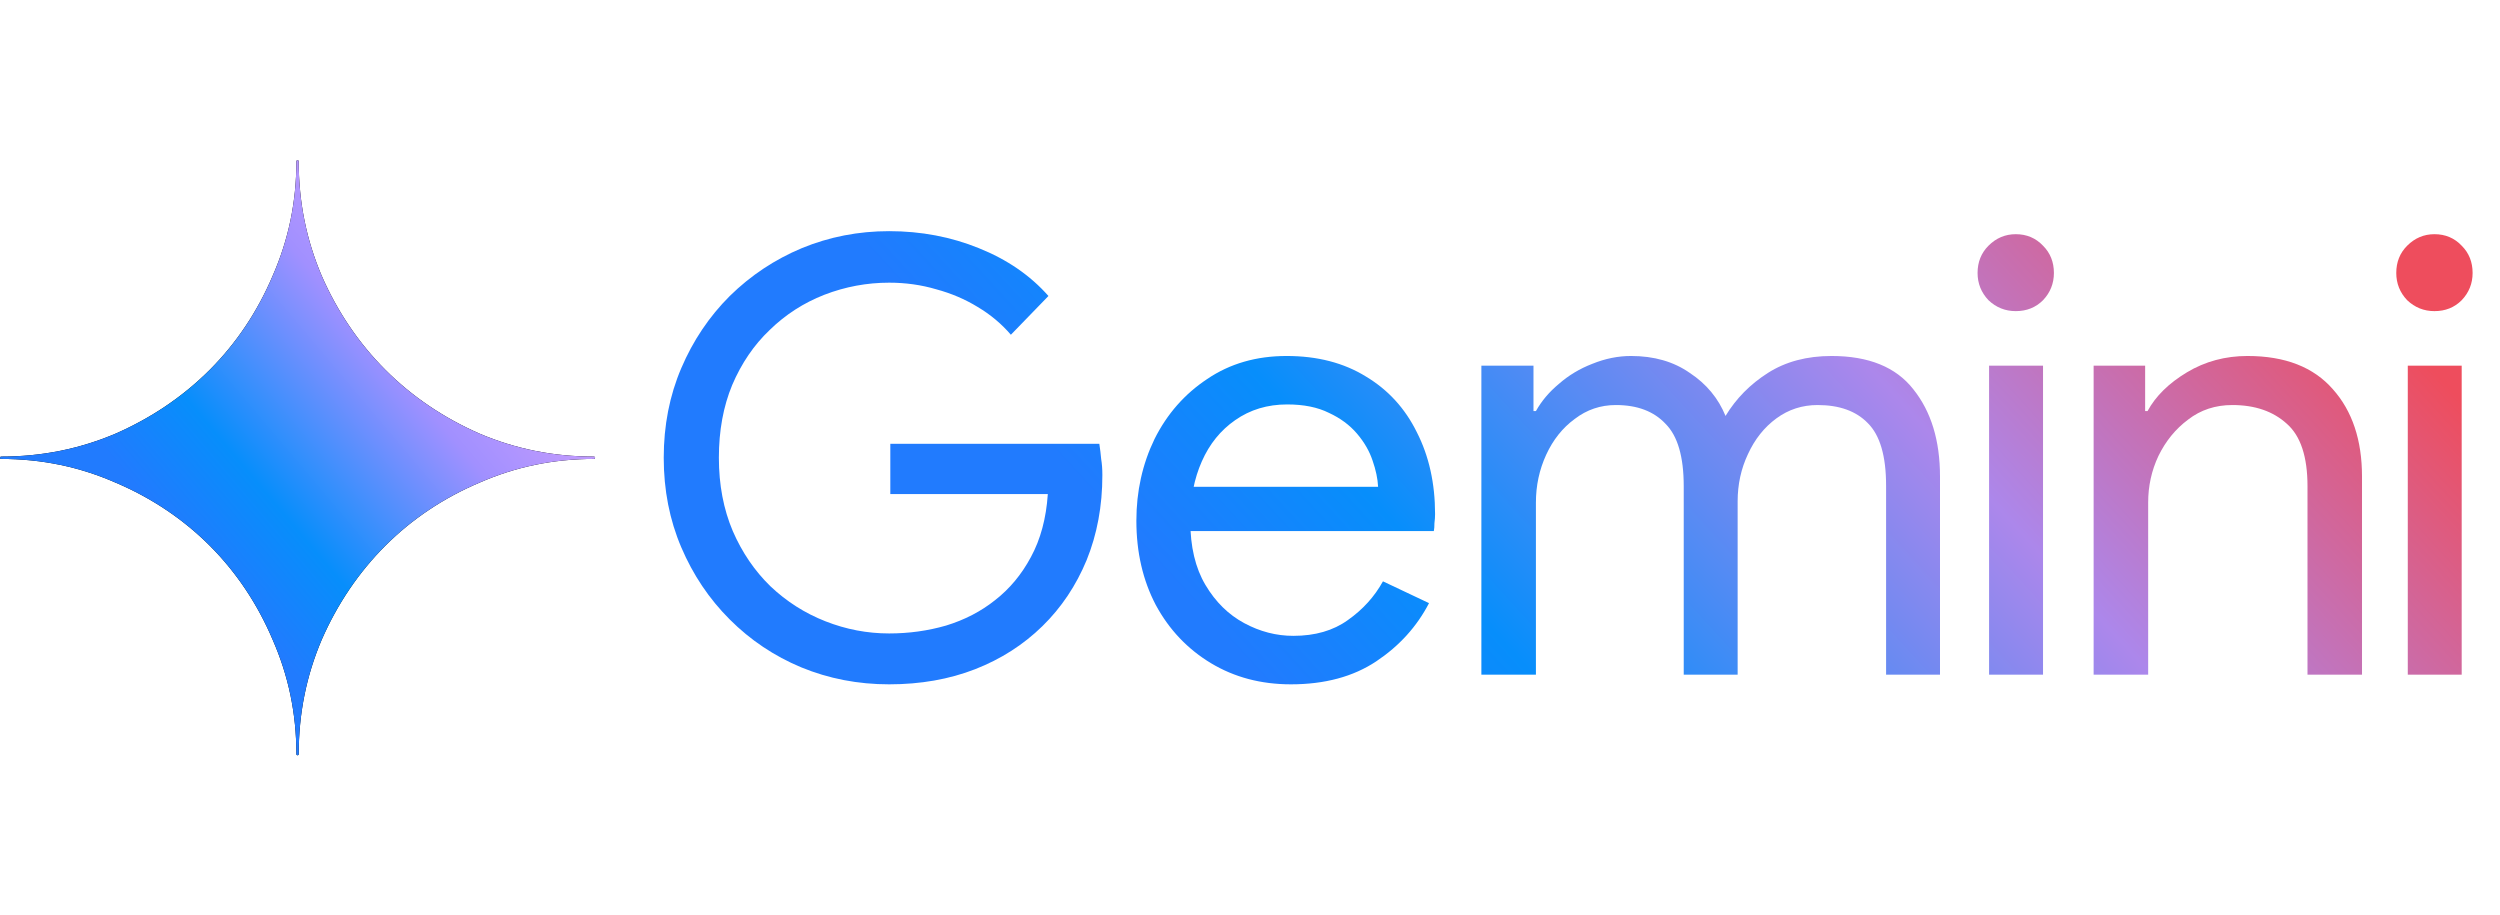
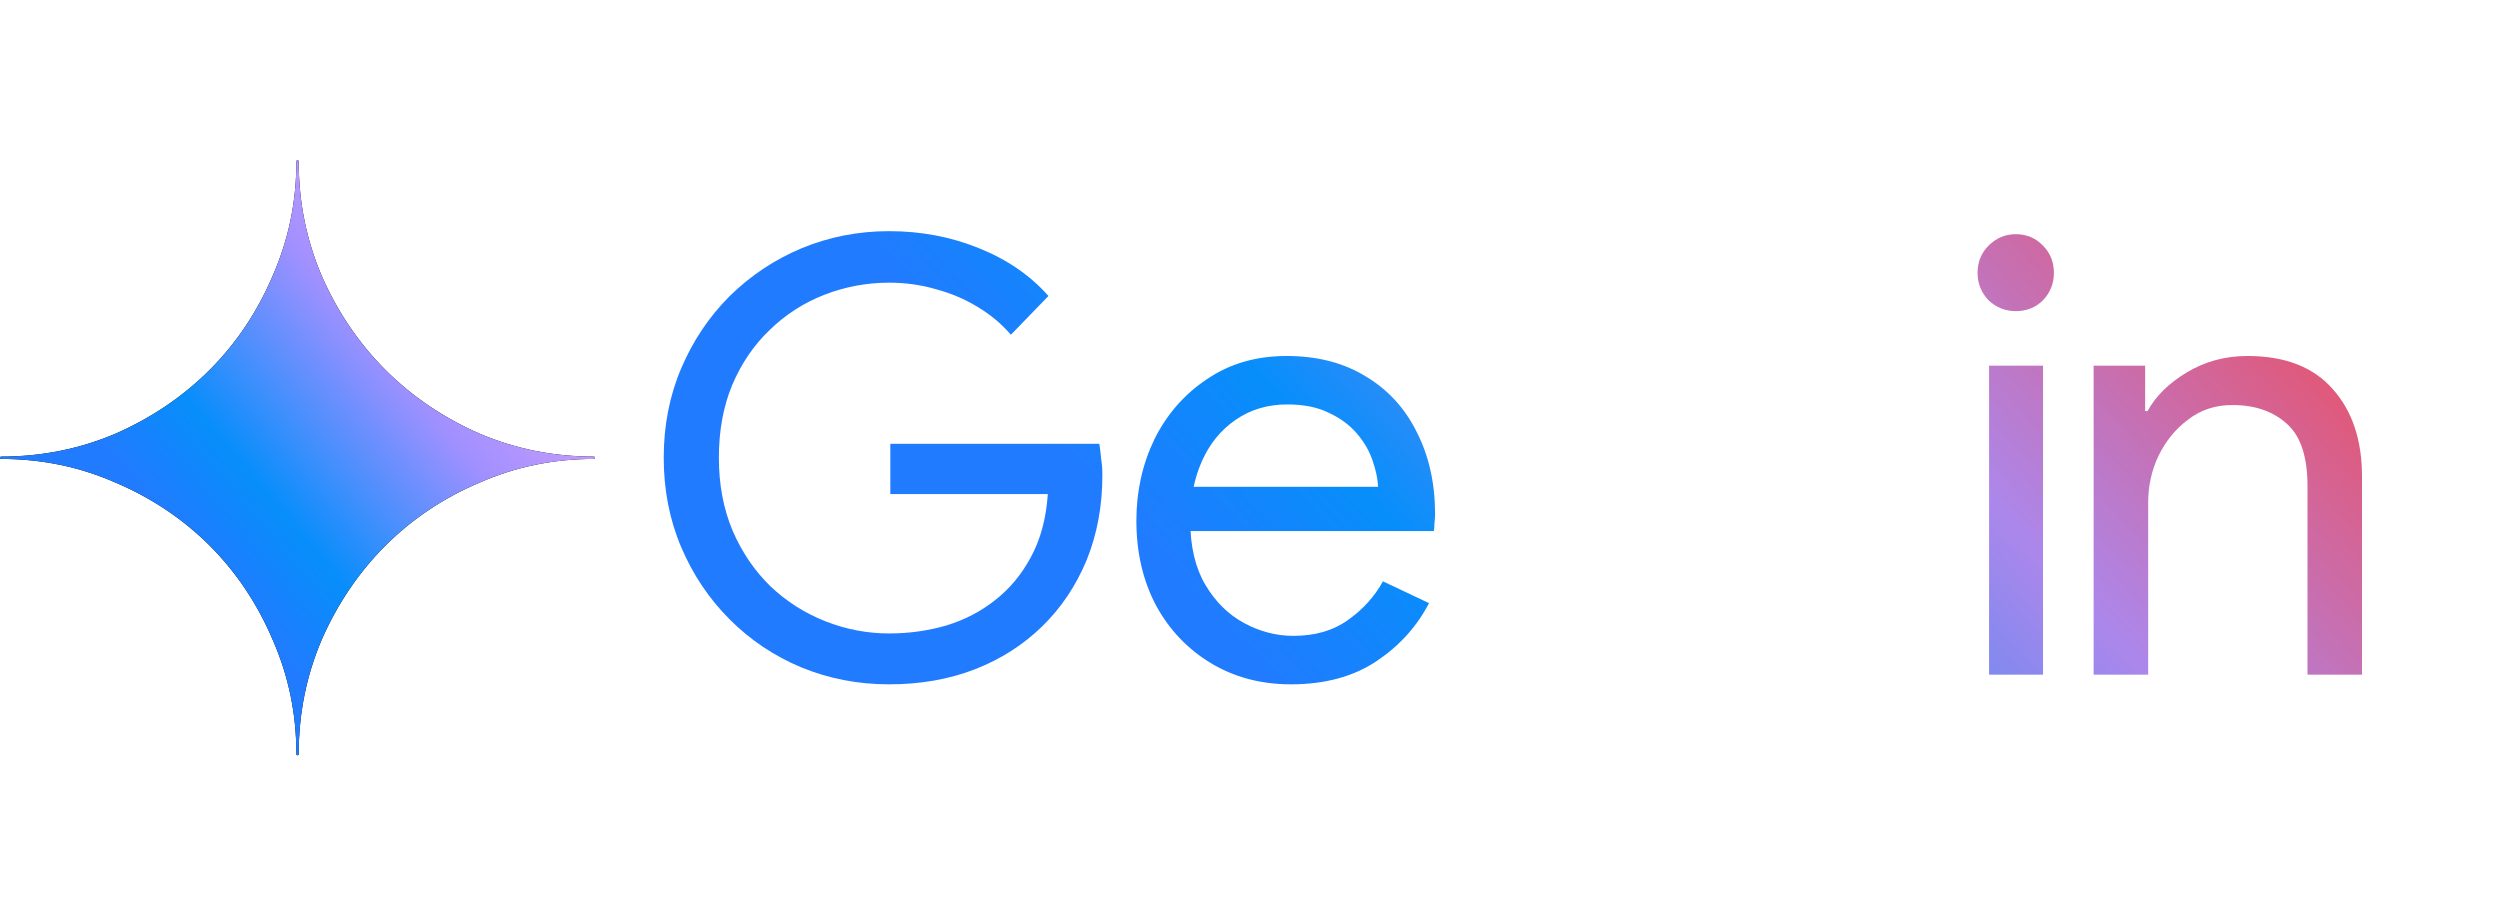
<svg xmlns="http://www.w3.org/2000/svg" width="71" height="26" viewBox="0 0 71 26" fill="none">
  <path d="M16.867 12.967C15.708 12.967 14.637 12.748 13.618 12.315C12.599 11.868 11.7 11.259 10.946 10.505C10.192 9.751 9.583 8.852 9.136 7.832C8.703 6.813 8.484 5.742 8.484 4.583C8.484 4.565 8.469 4.55 8.45 4.55C8.432 4.55 8.417 4.565 8.417 4.583C8.417 5.742 8.191 6.813 7.744 7.832C7.311 8.852 6.709 9.751 5.955 10.505C5.201 11.259 4.302 11.868 3.283 12.315C2.263 12.748 1.192 12.967 0.033 12.967C0.015 12.967 0 12.982 0 13C0 13.019 0.015 13.034 0.033 13.034C1.192 13.034 2.263 13.26 3.283 13.707C4.302 14.14 5.201 14.742 5.955 15.496C6.709 16.25 7.311 17.149 7.744 18.169C8.191 19.188 8.417 20.258 8.417 21.417C8.417 21.435 8.432 21.45 8.45 21.45C8.469 21.45 8.484 21.435 8.484 21.417C8.484 20.258 8.703 19.187 9.136 18.169C9.583 17.149 10.191 16.25 10.946 15.496C11.699 14.742 12.598 14.14 13.618 13.707C14.637 13.26 15.708 13.034 16.867 13.034C16.885 13.034 16.9 13.019 16.9 13C16.9 12.982 16.885 12.967 16.867 12.967Z" fill="black" />
  <path d="M16.867 12.967C15.708 12.967 14.637 12.748 13.618 12.315C12.599 11.868 11.7 11.259 10.946 10.505C10.192 9.751 9.583 8.852 9.136 7.832C8.703 6.813 8.484 5.742 8.484 4.583C8.484 4.565 8.469 4.55 8.45 4.55C8.432 4.55 8.417 4.565 8.417 4.583C8.417 5.742 8.191 6.813 7.744 7.832C7.311 8.852 6.709 9.751 5.955 10.505C5.201 11.259 4.302 11.868 3.283 12.315C2.263 12.748 1.192 12.967 0.033 12.967C0.015 12.967 0 12.982 0 13C0 13.019 0.015 13.034 0.033 13.034C1.192 13.034 2.263 13.26 3.283 13.707C4.302 14.14 5.201 14.742 5.955 15.496C6.709 16.25 7.311 17.149 7.744 18.169C8.191 19.188 8.417 20.258 8.417 21.417C8.417 21.435 8.432 21.45 8.45 21.45C8.469 21.45 8.484 21.435 8.484 21.417C8.484 20.258 8.703 19.187 9.136 18.169C9.583 17.149 10.191 16.25 10.946 15.496C11.699 14.742 12.598 14.14 13.618 13.707C14.637 13.26 15.708 13.034 16.867 13.034C16.885 13.034 16.9 13.019 16.9 13C16.9 12.982 16.885 12.967 16.867 12.967Z" fill="url(#paint0_linear_1_41)" />
-   <path d="M68.381 19.16V10.385H69.912V19.16H68.381ZM69.138 8.836C68.84 8.836 68.582 8.733 68.364 8.526C68.157 8.309 68.054 8.05 68.054 7.752C68.054 7.443 68.157 7.184 68.364 6.978C68.582 6.76 68.84 6.651 69.138 6.651C69.448 6.651 69.706 6.76 69.912 6.978C70.119 7.184 70.222 7.443 70.222 7.752C70.222 8.05 70.119 8.309 69.912 8.526C69.706 8.733 69.448 8.836 69.138 8.836Z" fill="url(#paint1_linear_1_41)" />
  <path d="M59.459 19.16V10.385H60.922V11.675H60.99C61.22 11.251 61.593 10.884 62.109 10.574C62.625 10.264 63.199 10.11 63.829 10.11C64.896 10.11 65.705 10.425 66.255 11.056C66.806 11.675 67.081 12.501 67.081 13.533V19.16H65.533V13.809C65.533 12.971 65.338 12.381 64.948 12.037C64.558 11.681 64.042 11.503 63.399 11.503C62.917 11.503 62.499 11.641 62.143 11.916C61.788 12.18 61.507 12.524 61.3 12.948C61.105 13.361 61.008 13.803 61.008 14.273V19.16H59.459Z" fill="url(#paint2_linear_1_41)" />
  <path d="M56.49 19.16V10.385H58.022V19.16H56.49ZM57.248 8.836C56.949 8.836 56.691 8.733 56.473 8.526C56.267 8.309 56.163 8.05 56.163 7.752C56.163 7.443 56.267 7.184 56.473 6.978C56.691 6.76 56.949 6.651 57.248 6.651C57.557 6.651 57.815 6.76 58.022 6.978C58.228 7.184 58.331 7.443 58.331 7.752C58.331 8.05 58.228 8.309 58.022 8.526C57.815 8.733 57.557 8.836 57.248 8.836Z" fill="url(#paint3_linear_1_41)" />
-   <path d="M42.071 19.16V10.385H43.551V11.675H43.62C43.78 11.388 43.998 11.13 44.274 10.901C44.549 10.66 44.864 10.471 45.22 10.333C45.587 10.184 45.954 10.11 46.321 10.11C46.975 10.11 47.531 10.27 47.99 10.591C48.46 10.901 48.799 11.308 49.005 11.813C49.303 11.32 49.705 10.912 50.209 10.591C50.714 10.27 51.316 10.11 52.016 10.11C53.071 10.11 53.846 10.425 54.339 11.056C54.844 11.687 55.096 12.512 55.096 13.533V19.16H53.565V13.791C53.565 12.954 53.393 12.363 53.048 12.019C52.716 11.675 52.24 11.503 51.62 11.503C51.184 11.503 50.794 11.629 50.45 11.882C50.106 12.134 49.837 12.472 49.642 12.897C49.447 13.31 49.349 13.757 49.349 14.239V19.16H47.818V13.809C47.818 12.971 47.646 12.381 47.302 12.037C46.969 11.681 46.499 11.503 45.891 11.503C45.455 11.503 45.065 11.635 44.721 11.899C44.377 12.151 44.107 12.49 43.912 12.914C43.717 13.338 43.62 13.791 43.62 14.273V19.16H42.071Z" fill="url(#paint4_linear_1_41)" />
  <path d="M36.661 19.435C35.812 19.435 35.055 19.234 34.389 18.833C33.724 18.431 33.202 17.881 32.824 17.181C32.457 16.481 32.273 15.684 32.273 14.789C32.273 13.952 32.445 13.178 32.789 12.467C33.145 11.755 33.644 11.188 34.286 10.763C34.929 10.327 35.68 10.11 36.54 10.11C37.412 10.11 38.163 10.304 38.794 10.694C39.425 11.073 39.907 11.601 40.239 12.277C40.584 12.954 40.756 13.728 40.756 14.6C40.756 14.68 40.75 14.766 40.738 14.858C40.738 14.95 40.733 15.024 40.721 15.082H33.202V13.826H39.138C39.127 13.596 39.075 13.35 38.983 13.086C38.892 12.811 38.742 12.553 38.536 12.312C38.33 12.071 38.066 11.876 37.745 11.727C37.423 11.566 37.028 11.486 36.557 11.486C35.995 11.486 35.502 11.635 35.078 11.933C34.665 12.22 34.349 12.61 34.132 13.103C33.913 13.596 33.804 14.159 33.804 14.789C33.804 15.524 33.948 16.131 34.235 16.613C34.521 17.095 34.889 17.456 35.336 17.697C35.783 17.938 36.248 18.058 36.73 18.058C37.349 18.058 37.865 17.909 38.278 17.611C38.702 17.313 39.035 16.946 39.276 16.51L40.584 17.129C40.239 17.795 39.74 18.345 39.087 18.781C38.433 19.217 37.624 19.435 36.661 19.435Z" fill="url(#paint5_linear_1_41)" />
  <path d="M25.251 19.435C24.367 19.435 23.536 19.274 22.756 18.953C21.987 18.632 21.311 18.179 20.726 17.594C20.14 17.009 19.682 16.326 19.349 15.546C19.016 14.766 18.85 13.918 18.85 13C18.85 12.082 19.016 11.233 19.349 10.454C19.682 9.674 20.14 8.991 20.726 8.406C21.322 7.821 22.005 7.368 22.773 7.047C23.553 6.726 24.379 6.565 25.251 6.565C26.157 6.565 27.006 6.726 27.797 7.047C28.6 7.368 29.259 7.821 29.776 8.406L28.709 9.507C28.445 9.198 28.13 8.934 27.763 8.716C27.407 8.498 27.017 8.332 26.593 8.217C26.168 8.091 25.721 8.028 25.251 8.028C24.62 8.028 24.006 8.142 23.41 8.372C22.825 8.601 22.308 8.934 21.861 9.37C21.414 9.794 21.058 10.316 20.794 10.935C20.542 11.543 20.416 12.232 20.416 13C20.416 13.768 20.548 14.463 20.811 15.082C21.075 15.69 21.431 16.212 21.878 16.648C22.337 17.083 22.859 17.416 23.444 17.645C24.029 17.875 24.631 17.99 25.251 17.99C25.813 17.99 26.352 17.915 26.868 17.766C27.395 17.605 27.86 17.364 28.262 17.043C28.674 16.722 29.013 16.315 29.277 15.822C29.552 15.317 29.712 14.72 29.758 14.032H25.285V12.604H31.221C31.244 12.753 31.261 12.897 31.273 13.034C31.296 13.172 31.307 13.321 31.307 13.482V13.499C31.307 14.371 31.158 15.174 30.86 15.908C30.561 16.63 30.143 17.256 29.604 17.783C29.064 18.311 28.428 18.718 27.694 19.005C26.96 19.291 26.145 19.435 25.251 19.435Z" fill="url(#paint6_linear_1_41)" />
  <defs>
    <linearGradient id="paint0_linear_1_41" x1="5.26" y1="15.474" x2="12.905" y2="9.028" gradientUnits="userSpaceOnUse">
      <stop stop-color="#217BFE" />
      <stop offset="0.27" stop-color="#078EFB" />
      <stop offset="0.777" stop-color="#A190FF" />
      <stop offset="1" stop-color="#BD99FE" />
    </linearGradient>
    <linearGradient id="paint1_linear_1_41" x1="17.908" y1="13.602" x2="47.208" y2="-13.312" gradientUnits="userSpaceOnUse">
      <stop offset="0.235" stop-color="#217BFE" />
      <stop offset="0.38" stop-color="#078EFB" />
      <stop offset="0.705" stop-color="#AC87EB" />
      <stop offset="1" stop-color="#EE4D5D" />
    </linearGradient>
    <linearGradient id="paint2_linear_1_41" x1="17.909" y1="13.602" x2="47.208" y2="-13.312" gradientUnits="userSpaceOnUse">
      <stop offset="0.235" stop-color="#217BFE" />
      <stop offset="0.38" stop-color="#078EFB" />
      <stop offset="0.705" stop-color="#AC87EB" />
      <stop offset="1" stop-color="#EE4D5D" />
    </linearGradient>
    <linearGradient id="paint3_linear_1_41" x1="17.909" y1="13.602" x2="47.208" y2="-13.312" gradientUnits="userSpaceOnUse">
      <stop offset="0.235" stop-color="#217BFE" />
      <stop offset="0.38" stop-color="#078EFB" />
      <stop offset="0.705" stop-color="#AC87EB" />
      <stop offset="1" stop-color="#EE4D5D" />
    </linearGradient>
    <linearGradient id="paint4_linear_1_41" x1="17.908" y1="13.602" x2="47.208" y2="-13.312" gradientUnits="userSpaceOnUse">
      <stop offset="0.235" stop-color="#217BFE" />
      <stop offset="0.38" stop-color="#078EFB" />
      <stop offset="0.705" stop-color="#AC87EB" />
      <stop offset="1" stop-color="#EE4D5D" />
    </linearGradient>
    <linearGradient id="paint5_linear_1_41" x1="17.909" y1="13.602" x2="47.208" y2="-13.312" gradientUnits="userSpaceOnUse">
      <stop offset="0.235" stop-color="#217BFE" />
      <stop offset="0.38" stop-color="#078EFB" />
      <stop offset="0.705" stop-color="#AC87EB" />
      <stop offset="1" stop-color="#EE4D5D" />
    </linearGradient>
    <linearGradient id="paint6_linear_1_41" x1="17.909" y1="13.602" x2="47.208" y2="-13.312" gradientUnits="userSpaceOnUse">
      <stop offset="0.235" stop-color="#217BFE" />
      <stop offset="0.38" stop-color="#078EFB" />
      <stop offset="0.705" stop-color="#AC87EB" />
      <stop offset="1" stop-color="#EE4D5D" />
    </linearGradient>
  </defs>
</svg>